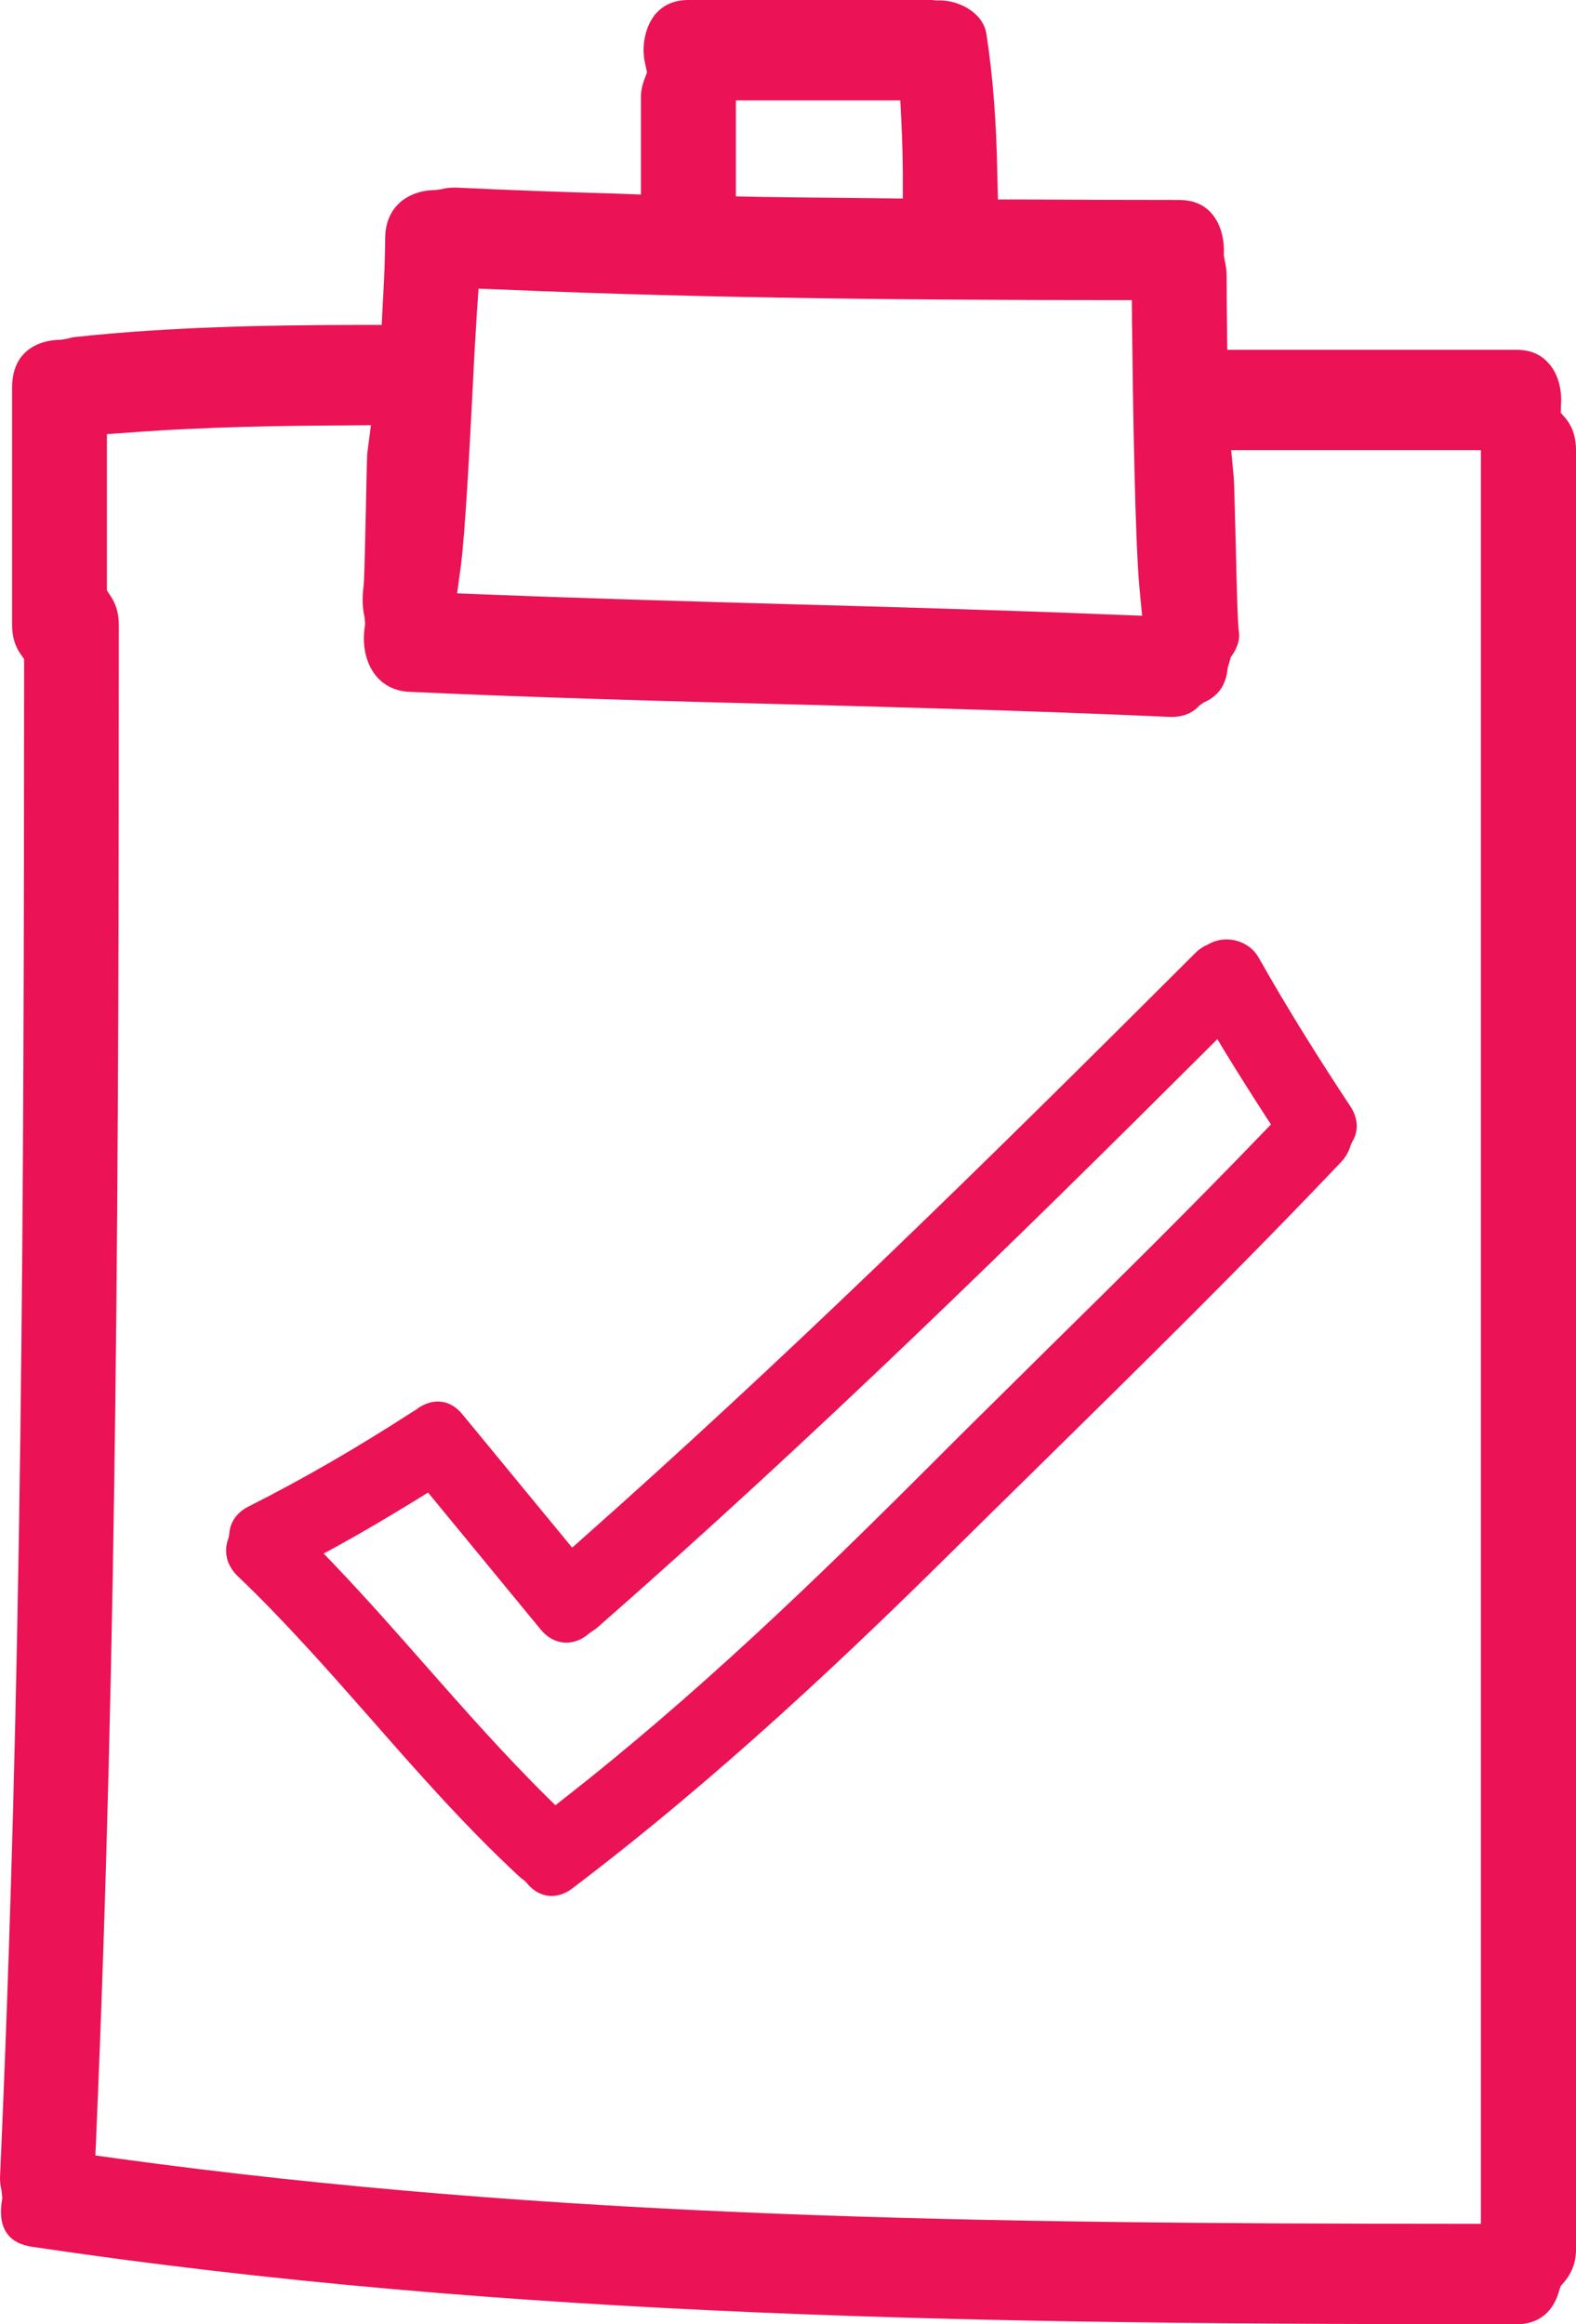
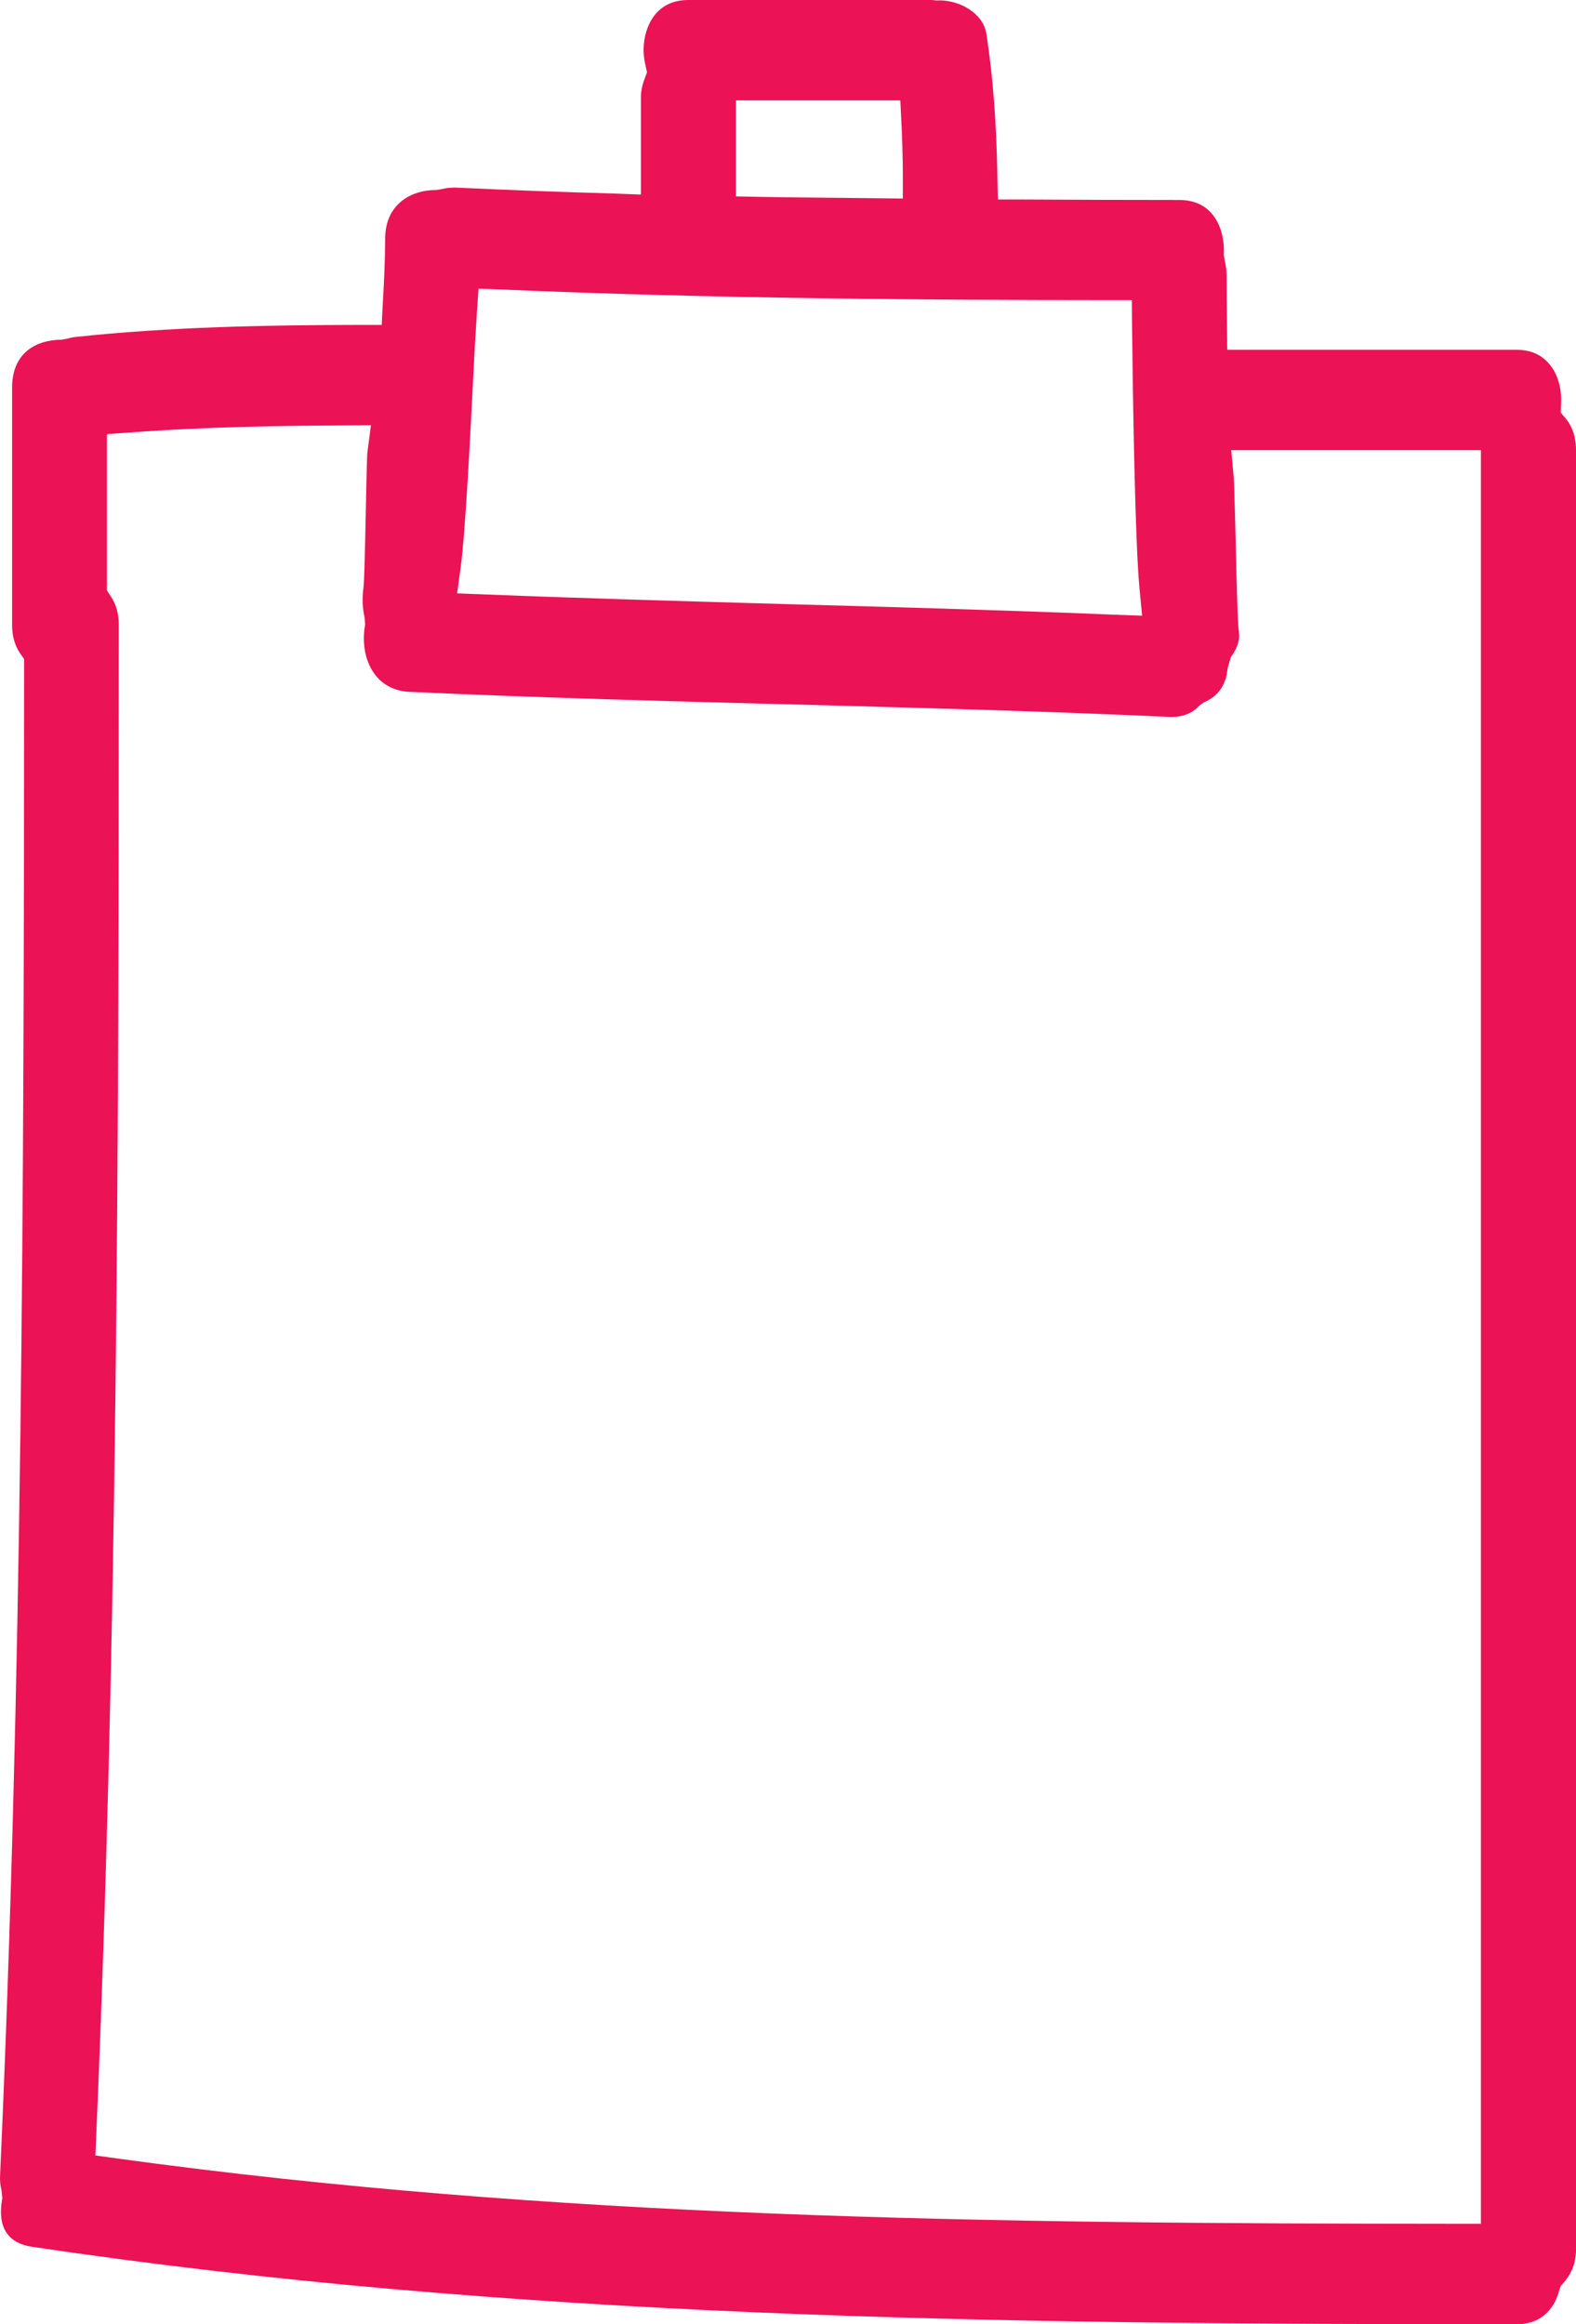
<svg xmlns="http://www.w3.org/2000/svg" version="1.1" id="Calque_1" x="0px" y="0px" viewBox="0 0 16.276 24" style="enable-background:new 0 0 16.276 24;" xml:space="preserve">
  <path style="fill:#EB1255;" d="M0.074,23.064c0.052,0.073,0.138,0.118,0.256,0.136c4.973,0.74,9.885,0.8,15.331,0.8  c0.298,0,0.403-0.211,0.438-0.337l0.019-0.058l0.018-0.02c0.1-0.111,0.14-0.224,0.14-0.36V4.646c0-0.125-0.033-0.231-0.098-0.315  l-0.06-0.07l0.004-0.098c0.008-0.167-0.043-0.325-0.139-0.423c-0.081-0.086-0.187-0.128-0.323-0.128h-2.986l-0.002-0.253  c-0.003-0.173-0.004-0.346-0.004-0.519c0-0.045-0.007-0.093-0.02-0.151l-0.009-0.054c0.009-0.185-0.042-0.343-0.138-0.444  c-0.081-0.085-0.188-0.126-0.324-0.126c-0.54,0-1.081-0.002-1.622-0.005h-0.249L10.3,1.81c-0.01-0.554-0.045-1.017-0.113-1.46  c-0.033-0.214-0.275-0.346-0.483-0.346L9.673,0.005L9.622,0H7.11C6.961,0,6.844,0.052,6.761,0.156  c-0.102,0.13-0.14,0.331-0.096,0.513l0.017,0.078L6.655,0.82C6.631,0.883,6.619,0.945,6.619,1.004v1.005l-0.265-0.01  c-0.55-0.016-1.1-0.036-1.65-0.062c-0.056,0-0.102,0.005-0.152,0.018L4.504,1.962c-0.268,0-0.522,0.153-0.526,0.494  c-0.002,0.22-0.01,0.441-0.024,0.659l-0.012,0.24H3.7C2.764,3.357,1.76,3.374,0.766,3.481C0.743,3.484,0.721,3.49,0.7,3.496  L0.635,3.508c-0.256,0.001-0.51,0.13-0.51,0.494v2.451c0,0.113,0.027,0.211,0.081,0.291l0.043,0.061v0.081  c-0.001,5.51-0.02,10.485-0.248,15.576c-0.003,0.05,0.001,0.1,0.015,0.158l0.008,0.078C-0.006,22.861,0.013,22.982,0.074,23.064z   M7.6,1.037h1.698L9.31,1.281C9.318,1.449,9.323,1.62,9.324,1.79v0.26L8.581,2.042C8.338,2.04,8.095,2.037,7.852,2.033L7.6,2.028  V1.037z M4.759,5.848c0.045-0.347,0.089-1.189,0.124-1.866c0.015-0.314,0.031-0.588,0.042-0.754l0.017-0.247L5.19,2.99  c2.187,0.094,4.384,0.108,6.245,0.109h0.254l0.002,0.255c0.009,0.8,0.031,2.216,0.076,2.712l0.028,0.292l-0.292-0.011  c-1.17-0.048-2.363-0.081-3.388-0.109c-1.042-0.03-2.078-0.059-3.113-0.1L4.721,6.127L4.759,5.848z M0.995,22.022  c0.215-5.013,0.232-10.017,0.232-15.57c0-0.112-0.027-0.21-0.081-0.291L1.104,6.096V4.483L1.34,4.466  c0.795-0.06,1.593-0.07,2.199-0.073L3.831,4.39L3.793,4.682c-0.001,0.015-0.006,0.126-0.016,0.65  C3.766,5.824,3.761,6.008,3.754,6.065c-0.015,0.11-0.011,0.212,0.011,0.309l0.006,0.073c-0.037,0.209,0.006,0.4,0.11,0.529  c0.084,0.104,0.205,0.162,0.35,0.168C5.55,7.205,6.928,7.241,8.143,7.273l0.095,0.002c1.254,0.034,2.551,0.069,3.828,0.127  l0.031,0.001c0.121,0,0.218-0.038,0.29-0.118l0.045-0.032c0.088-0.036,0.159-0.099,0.199-0.178c0.022-0.049,0.028-0.066,0.032-0.082  c0.008-0.035,0.012-0.067,0.017-0.1l0.032-0.109c0.045-0.061,0.097-0.154,0.083-0.255c-0.013-0.094-0.021-0.383-0.034-0.956  L12.755,5.36c-0.005-0.204-0.009-0.381-0.014-0.433l-0.026-0.279h2.579v18.315h-0.257c-4.9-0.003-9.321-0.056-13.82-0.674  l-0.232-0.032L0.995,22.022z" />
-   <path style="fill:#EB1255;" d="M9.797,16.056c0.302-0.298,0.599-0.591,0.897-0.883l0.057-0.056c1.029-1.012,2.093-2.058,3.099-3.118  c0.046-0.049,0.079-0.106,0.097-0.168l0.014-0.033c0.073-0.117,0.067-0.25-0.016-0.375c-0.356-0.538-0.666-1.039-0.946-1.534  c-0.109-0.192-0.358-0.238-0.526-0.135L12.459,9.76c-0.043,0.02-0.081,0.047-0.113,0.079c-2.326,2.325-4.294,4.243-6.339,6.055  l-0.098,0.087l-1.133-1.376c-0.091-0.111-0.189-0.133-0.256-0.133c-0.077,0-0.158,0.032-0.228,0.088l-0.037,0.022  c-0.577,0.373-1.132,0.694-1.688,0.974c-0.123,0.062-0.193,0.164-0.199,0.287L2.36,15.882c-0.054,0.139-0.02,0.282,0.095,0.393  c0.479,0.457,0.925,0.963,1.356,1.452l0.031,0.035c0.453,0.517,0.967,1.102,1.519,1.613c0.016,0.014,0.033,0.029,0.052,0.041  l0.025,0.025c0.121,0.152,0.305,0.184,0.469,0.061C7.427,18.352,8.784,17.057,9.797,16.056z M5.736,18.641l-0.079-0.078  c-0.443-0.437-0.859-0.908-1.26-1.363c-0.27-0.307-0.606-0.689-0.941-1.04l-0.113-0.118l0.144-0.079  c0.257-0.141,0.531-0.303,0.84-0.493l0.094-0.058l1.166,1.418c0.138,0.165,0.345,0.175,0.504,0.031  c0.044-0.029,0.067-0.044,0.087-0.063c2.228-1.952,4.336-4.015,6.281-5.955l0.113-0.113l0.083,0.137  c0.125,0.205,0.263,0.423,0.416,0.66l0.055,0.084l-0.07,0.072c-0.728,0.758-1.495,1.516-2.282,2.29l-0.221,0.219  c-0.33,0.325-0.658,0.649-0.984,0.976c-1.136,1.136-2.376,2.334-3.748,3.406L5.736,18.641z" />
</svg>